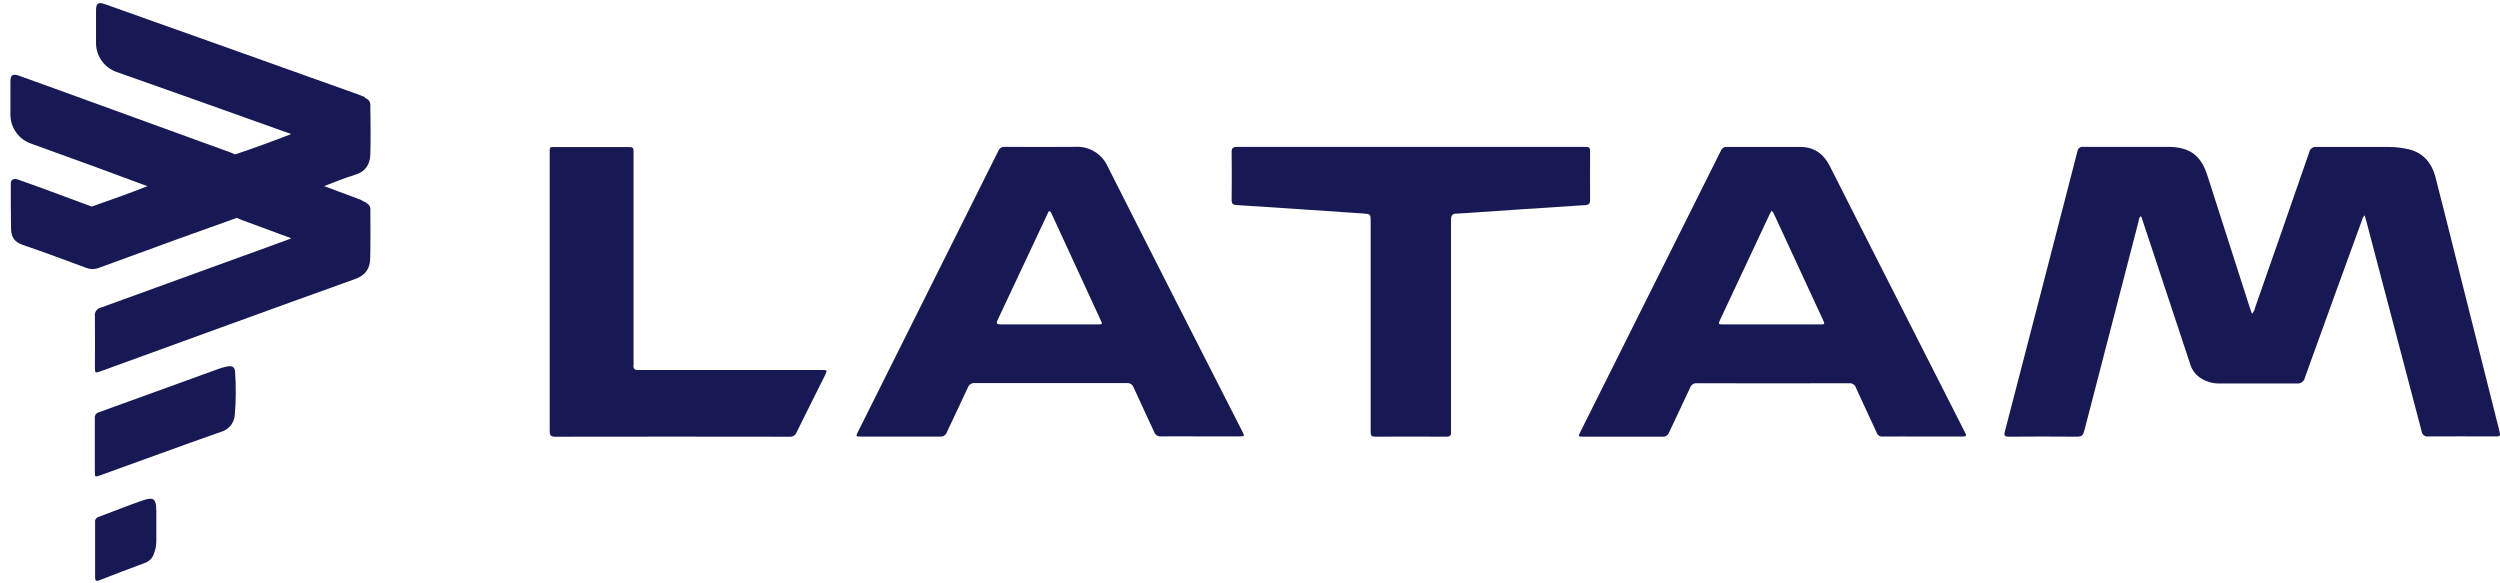
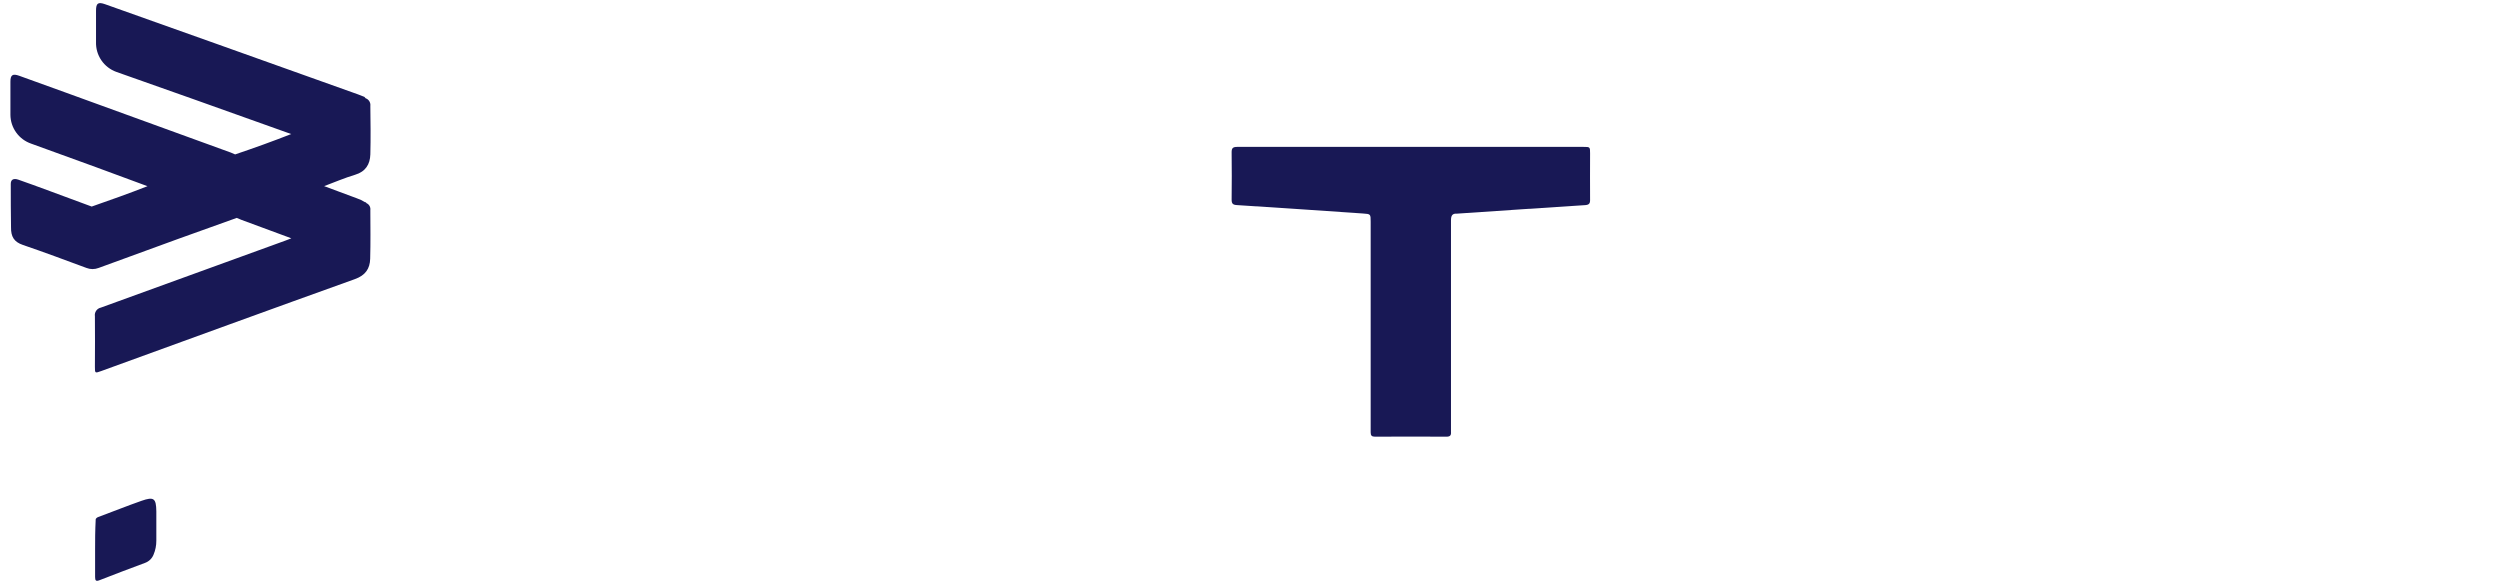
<svg xmlns="http://www.w3.org/2000/svg" width="210" height="49" viewBox="0 0 210 49" fill="none">
-   <path d="M209.91 36.046C208.789 31.584 207.666 27.122 206.542 22.659C205.891 20.074 205.253 17.486 204.586 14.903C204.247 13.59 203.451 12.719 202.06 12.482C201.624 12.397 201.181 12.351 200.736 12.345C198.697 12.345 196.655 12.345 194.616 12.345C194.471 12.321 194.323 12.355 194.203 12.439C194.083 12.523 194 12.65 193.973 12.794C192.47 17.138 190.957 21.48 189.434 25.82C189.399 26.022 189.306 26.209 189.165 26.359C189.103 26.186 189.05 26.055 189.007 25.92C187.814 22.195 186.62 18.474 185.426 14.758C184.888 13.058 183.949 12.353 182.157 12.337C179.776 12.337 177.395 12.337 175.014 12.337C174.954 12.325 174.893 12.326 174.833 12.339C174.774 12.353 174.718 12.379 174.669 12.416C174.621 12.453 174.581 12.5 174.552 12.553C174.522 12.607 174.505 12.666 174.5 12.727C172.477 20.575 170.445 28.421 168.404 36.264C168.318 36.601 168.404 36.684 168.738 36.681C170.648 36.665 172.558 36.665 174.468 36.681C174.839 36.681 174.982 36.571 175.073 36.211C176.591 30.338 178.113 24.467 179.639 18.597C179.649 18.44 179.704 18.29 179.798 18.164C179.924 18.229 179.924 18.358 179.959 18.46C181.304 22.519 182.649 26.578 183.995 30.639C184.123 31.052 184.38 31.413 184.726 31.672C185.236 32.044 185.857 32.234 186.488 32.21C188.641 32.21 190.793 32.21 192.924 32.21C193.081 32.232 193.241 32.192 193.37 32.099C193.499 32.006 193.587 31.866 193.615 31.71C195.197 27.319 196.788 22.932 198.388 18.549C198.424 18.374 198.507 18.213 198.63 18.083C198.697 18.317 198.751 18.506 198.802 18.694C200.341 24.532 201.878 30.372 203.413 36.213C203.419 36.282 203.439 36.349 203.473 36.41C203.506 36.47 203.552 36.523 203.607 36.565C203.661 36.607 203.725 36.637 203.792 36.654C203.859 36.67 203.929 36.672 203.997 36.66C205.816 36.644 207.634 36.66 209.453 36.66C210.069 36.673 210.069 36.673 209.91 36.046Z" fill="#181855" />
-   <path d="M100.177 28.045C97.804 23.366 95.418 18.701 93.061 14.018C92.83 13.485 92.44 13.037 91.943 12.736C91.447 12.435 90.869 12.295 90.29 12.336C88.329 12.355 86.368 12.336 84.404 12.336C84.291 12.325 84.177 12.351 84.08 12.41C83.983 12.469 83.907 12.559 83.866 12.664C79.936 20.538 76.003 28.41 72.066 36.28C71.875 36.664 71.88 36.673 72.335 36.673C74.547 36.673 76.758 36.673 78.969 36.673C79.09 36.685 79.211 36.656 79.313 36.591C79.415 36.526 79.492 36.429 79.532 36.315C80.113 35.056 80.724 33.813 81.302 32.548C81.344 32.428 81.426 32.325 81.535 32.258C81.644 32.191 81.772 32.163 81.899 32.18C86.153 32.18 90.406 32.18 94.657 32.18C94.776 32.167 94.897 32.196 94.999 32.26C95.101 32.325 95.178 32.421 95.219 32.535C95.789 33.799 96.386 35.048 96.957 36.301C96.997 36.416 97.075 36.513 97.178 36.577C97.28 36.642 97.401 36.669 97.522 36.657C98.598 36.638 99.693 36.657 100.78 36.657H104.075C104.56 36.657 104.562 36.657 104.344 36.218L100.177 28.045ZM92.173 27.251C90.828 27.251 89.483 27.251 88.138 27.251C86.793 27.251 85.421 27.251 84.062 27.251C83.699 27.251 83.672 27.146 83.815 26.848C85.208 23.901 86.597 20.947 87.982 17.986C88.025 17.894 88.046 17.749 88.151 17.741C88.256 17.733 88.308 17.897 88.353 17.994C89.722 20.95 91.085 23.906 92.442 26.864C92.631 27.235 92.617 27.251 92.173 27.251Z" fill="#181855" />
-   <path d="M164.908 36.027C162.736 31.746 160.563 27.467 158.389 23.192C156.829 20.114 155.258 17.039 153.708 13.956C153.186 12.92 152.379 12.342 151.222 12.342C149.167 12.342 147.114 12.342 145.059 12.342C144.951 12.332 144.842 12.358 144.751 12.416C144.659 12.475 144.59 12.562 144.553 12.665C140.624 20.531 136.689 28.403 132.751 36.28C132.557 36.67 132.563 36.681 133.001 36.681C135.212 36.681 137.424 36.681 139.635 36.681C139.755 36.694 139.876 36.667 139.978 36.603C140.081 36.54 140.159 36.444 140.2 36.331C140.781 35.072 141.392 33.826 141.97 32.565C142.012 32.444 142.093 32.341 142.202 32.273C142.31 32.205 142.438 32.177 142.565 32.193C146.819 32.204 151.071 32.204 155.32 32.193C155.447 32.18 155.575 32.212 155.681 32.282C155.788 32.353 155.866 32.459 155.904 32.581C156.477 33.845 157.071 35.096 157.644 36.347C157.677 36.451 157.746 36.54 157.837 36.599C157.929 36.658 158.039 36.683 158.147 36.67C159.248 36.657 160.345 36.67 161.446 36.67C162.546 36.67 163.722 36.67 164.86 36.67C165.142 36.67 165.225 36.595 165.069 36.339C165.008 36.24 164.962 36.132 164.908 36.027ZM152.818 27.251C150.138 27.251 147.459 27.251 144.779 27.251C144.33 27.251 144.316 27.235 144.491 26.858C145.885 23.892 147.278 20.925 148.669 17.959C148.707 17.878 148.758 17.803 148.815 17.706C148.93 17.799 149.014 17.924 149.054 18.067C150.401 20.97 151.746 23.875 153.089 26.78C153.315 27.249 153.313 27.251 152.818 27.251V27.251Z" fill="#181855" />
  <path d="M133.567 16.781C133.554 15.487 133.567 14.19 133.567 12.896C133.567 12.342 133.567 12.339 133.013 12.339H118.526C113.66 12.339 108.792 12.339 103.923 12.339C103.562 12.339 103.452 12.444 103.457 12.802C103.473 14.124 103.473 15.445 103.457 16.765C103.457 17.096 103.549 17.206 103.893 17.227C107.43 17.453 110.967 17.689 114.504 17.935C115.133 17.978 115.136 17.983 115.136 18.624V34.911C115.136 35.382 115.136 35.852 115.136 36.323C115.136 36.592 115.233 36.681 115.504 36.681C117.506 36.67 119.508 36.67 121.509 36.681C121.813 36.681 121.905 36.563 121.883 36.286C121.883 36.156 121.883 36.017 121.883 35.895C121.883 30.101 121.883 24.306 121.883 18.511C121.883 18.118 121.983 17.919 122.397 17.946C122.475 17.946 122.553 17.94 122.631 17.93C126.128 17.693 129.653 17.453 133.163 17.23C133.478 17.203 133.572 17.096 133.567 16.781Z" fill="#181855" />
-   <path d="M68.997 31.08H54.085C53.954 31.072 53.823 31.072 53.692 31.08C53.345 31.118 53.154 30.997 53.219 30.623C53.227 30.493 53.227 30.362 53.219 30.233V12.891C53.219 12.353 53.219 12.353 52.659 12.353H46.773C46.114 12.353 46.175 12.288 46.175 12.934C46.175 16.792 46.175 20.648 46.175 24.502C46.175 28.4 46.175 32.304 46.175 36.197C46.175 36.565 46.261 36.687 46.649 36.684C53.206 36.673 59.761 36.673 66.312 36.684C66.439 36.699 66.567 36.671 66.676 36.605C66.784 36.538 66.868 36.437 66.912 36.318C67.695 34.723 68.497 33.135 69.29 31.545C69.508 31.083 69.506 31.083 68.997 31.08Z" fill="#181855" />
  <path d="M31.109 12.969C31.144 11.623 31.127 10.257 31.109 8.901C31.127 8.764 31.097 8.624 31.025 8.506C30.952 8.388 30.841 8.298 30.71 8.253L30.608 8.137C30.428 8.067 30.245 7.994 30.07 7.927L18.015 3.623C14.953 2.537 11.893 1.449 8.833 0.357C8.238 0.144 8.066 0.268 8.066 0.895C8.066 1.769 8.066 2.646 8.066 3.52C8.047 4.068 8.203 4.607 8.51 5.06C8.818 5.513 9.262 5.857 9.777 6.041C11.954 6.812 14.133 7.583 16.312 8.352L24.461 11.26C22.906 11.871 21.335 12.436 19.75 12.971C19.632 12.92 19.516 12.864 19.395 12.818L5.551 7.787C4.238 7.31 2.925 6.836 1.612 6.364C1.061 6.168 0.875 6.297 0.875 6.859C0.875 7.787 0.875 8.715 0.875 9.643C0.878 10.178 1.048 10.698 1.36 11.131C1.671 11.565 2.11 11.891 2.616 12.065C4.432 12.721 6.248 13.38 8.061 14.042C9.505 14.58 10.947 15.113 12.389 15.64C10.845 16.245 9.274 16.805 7.703 17.351L3.937 15.958C3.129 15.664 2.347 15.371 1.545 15.094C1.139 14.954 0.905 15.078 0.905 15.446C0.905 16.66 0.905 17.868 0.926 19.089C0.913 19.88 1.182 20.321 1.913 20.571C3.708 21.185 5.483 21.847 7.262 22.506C7.591 22.635 7.957 22.635 8.287 22.506C10.495 21.695 12.706 20.888 14.921 20.084C16.566 19.489 18.221 18.895 19.887 18.303C20.019 18.357 20.156 18.419 20.28 18.468L24.472 20.017C24.326 20.074 24.181 20.138 24.033 20.189C18.85 22.076 13.664 23.959 8.475 25.839C8.314 25.872 8.172 25.966 8.078 26.102C7.985 26.237 7.946 26.403 7.972 26.565C7.994 27.975 7.972 29.387 7.972 30.8C7.972 31.36 7.972 31.36 8.51 31.166C15.613 28.586 22.709 25.992 29.82 23.442C30.694 23.127 31.074 22.57 31.095 21.734C31.133 20.375 31.114 19.014 31.109 17.652C31.126 17.531 31.103 17.407 31.043 17.3C30.982 17.193 30.888 17.109 30.775 17.061C30.769 17.037 30.755 17.016 30.734 17.002C30.714 16.988 30.689 16.982 30.665 16.985C30.447 16.847 30.213 16.736 29.968 16.654C29.053 16.319 28.139 15.979 27.227 15.635C28.093 15.312 28.946 14.943 29.828 14.68C30.71 14.416 31.084 13.803 31.109 12.969Z" fill="#181855" />
-   <path d="M19.034 30.794C18.803 30.84 18.576 30.905 18.356 30.988C15.017 32.199 11.673 33.41 8.327 34.623C8.212 34.646 8.11 34.713 8.043 34.809C7.976 34.905 7.949 35.023 7.966 35.139C7.966 35.884 7.966 36.63 7.966 37.375V39.573C7.966 40.089 7.966 40.089 8.469 39.909C11.835 38.701 15.184 37.461 18.55 36.28C18.867 36.195 19.149 36.013 19.359 35.761C19.568 35.508 19.695 35.197 19.72 34.87C19.822 33.685 19.833 32.493 19.752 31.306C19.731 30.808 19.534 30.698 19.034 30.794Z" fill="#181855" />
-   <path d="M11.892 42.067C10.671 42.495 9.471 42.979 8.257 43.428C8.166 43.458 8.089 43.519 8.04 43.601C7.99 43.683 7.972 43.78 7.988 43.875C7.988 44.633 7.988 45.392 7.988 46.151C7.988 46.909 7.988 47.695 7.988 48.464C7.988 48.766 8.056 48.862 8.37 48.733C9.637 48.238 10.907 47.755 12.182 47.283C12.343 47.225 12.489 47.134 12.612 47.016C12.735 46.898 12.831 46.755 12.895 46.597C13.055 46.223 13.135 45.82 13.132 45.413V42.952C13.116 41.86 12.928 41.704 11.892 42.067Z" fill="#181855" />
+   <path d="M11.892 42.067C10.671 42.495 9.471 42.979 8.257 43.428C8.166 43.458 8.089 43.519 8.04 43.601C7.988 44.633 7.988 45.392 7.988 46.151C7.988 46.909 7.988 47.695 7.988 48.464C7.988 48.766 8.056 48.862 8.37 48.733C9.637 48.238 10.907 47.755 12.182 47.283C12.343 47.225 12.489 47.134 12.612 47.016C12.735 46.898 12.831 46.755 12.895 46.597C13.055 46.223 13.135 45.82 13.132 45.413V42.952C13.116 41.86 12.928 41.704 11.892 42.067Z" fill="#181855" />
</svg>